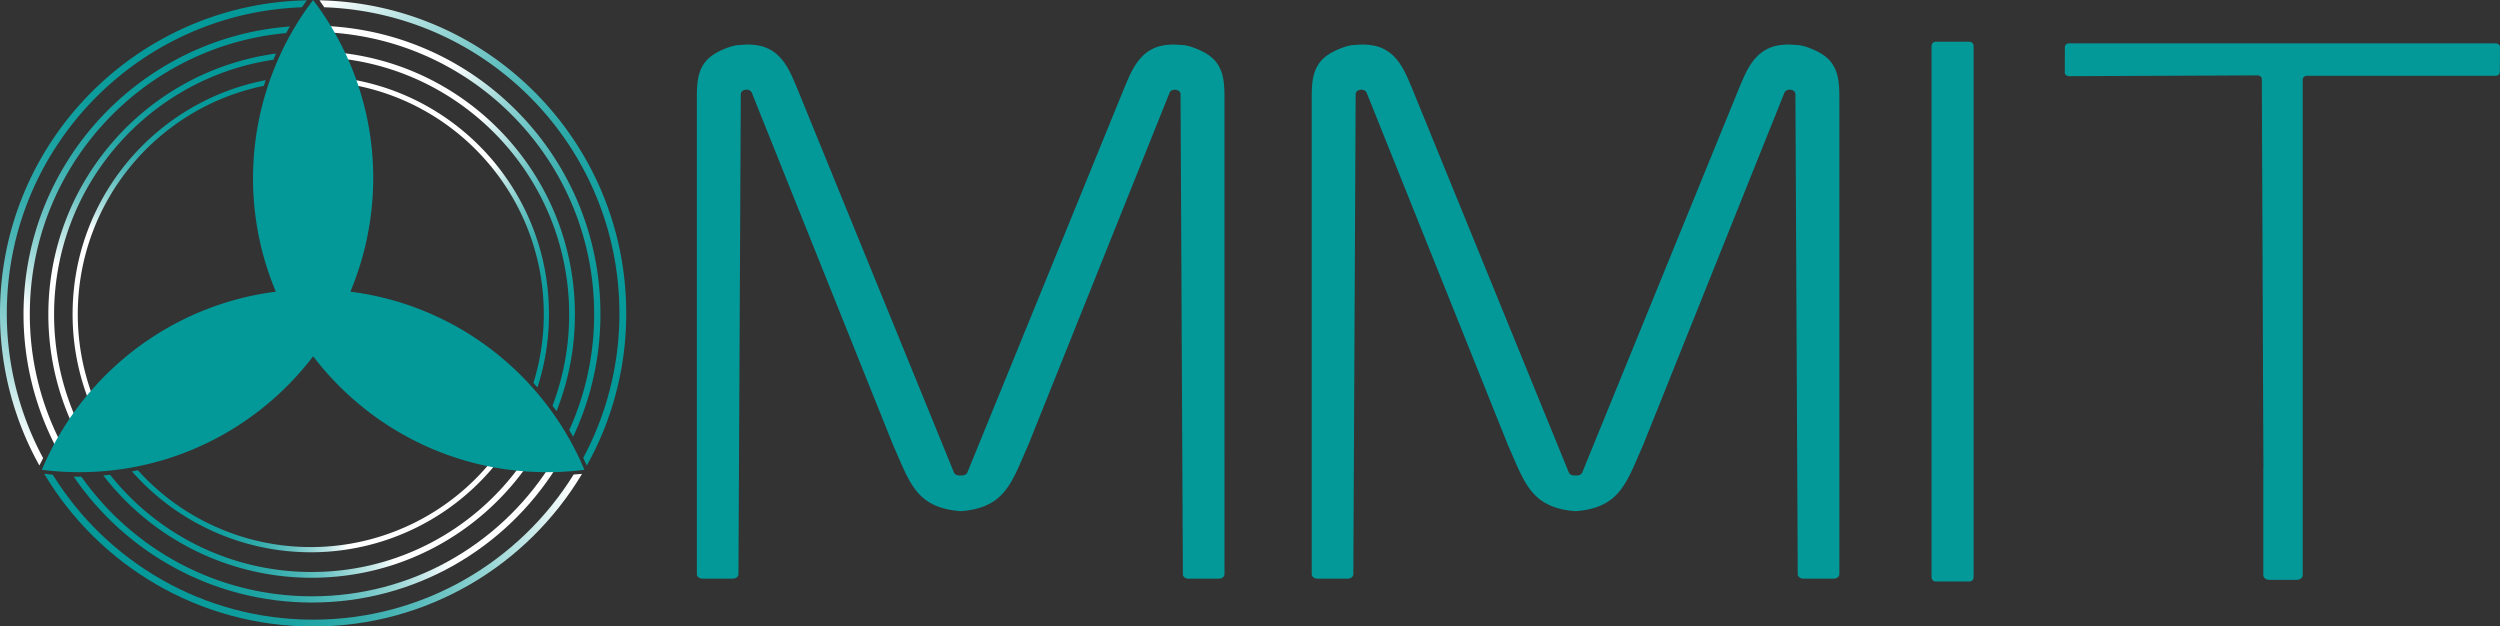
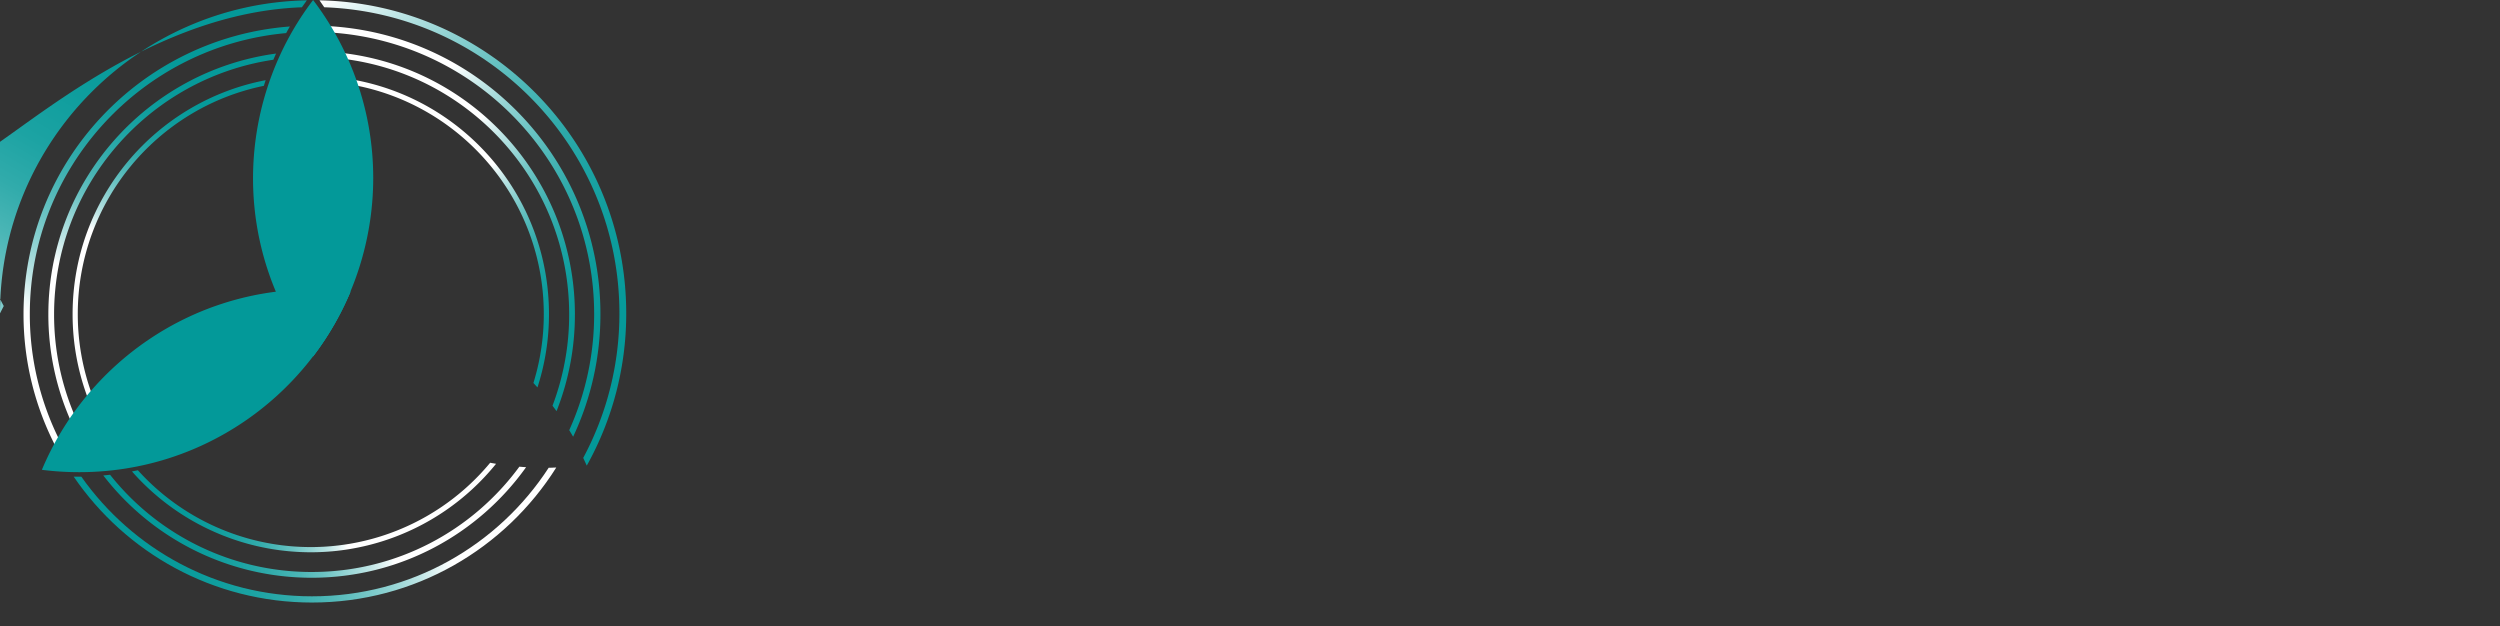
<svg xmlns="http://www.w3.org/2000/svg" xmlns:xlink="http://www.w3.org/1999/xlink" viewBox="0 0 3133.4 785.2">
  <rect x="0" y="0" width="3133.4" height="785.2" fill="#333333" stroke="none" />
  <defs>
    <linearGradient id="d" x1="21.6" x2="345.58" y1="558.87" y2="-2.1" gradientUnits="userSpaceOnUse">
      <stop stop-color="#fff" offset="0" />
      <stop stop-color="#eff9f9" offset=".02" />
      <stop stop-color="#bee5e5" offset=".09" />
      <stop stop-color="#92d3d3" offset=".17" />
      <stop stop-color="#6bc3c3" offset=".25" />
      <stop stop-color="#4bb6b6" offset=".33" />
      <stop stop-color="#31abab" offset=".42" />
      <stop stop-color="#1ca3a3" offset=".52" />
      <stop stop-color="#0e9d9d" offset=".64" />
      <stop stop-color="#069a9a" offset=".77" />
      <stop stop-color="#039999" offset="1" />
    </linearGradient>
    <linearGradient id="k" x1="532.21" x2="863.69" y1="-7.08" y2="568.9" xlink:href="#d" />
    <linearGradient id="l" x1="764.57" x2="104.61" y1="725.33" y2="725.33" xlink:href="#d" />
    <linearGradient id="a" x1="52.12" x2="343.25" y1="544.55" y2="40.47" gradientUnits="userSpaceOnUse">
      <stop stop-color="#fff" offset=".2" />
      <stop stop-color="#eff9f9" offset=".22" />
      <stop stop-color="#bee5e5" offset=".27" />
      <stop stop-color="#92d3d3" offset=".33" />
      <stop stop-color="#6bc3c3" offset=".4" />
      <stop stop-color="#4bb6b6" offset=".47" />
      <stop stop-color="#31abab" offset=".54" />
      <stop stop-color="#1ca3a3" offset=".62" />
      <stop stop-color="#0e9d9d" offset=".71" />
      <stop stop-color="#069a9a" offset=".82" />
      <stop stop-color="#039999" offset="1" />
    </linearGradient>
    <linearGradient id="e" x1="529.64" x2="825.91" y1="30.24" y2="545.02" xlink:href="#a" />
    <linearGradient id="f" x1="733.61" x2="141.46" y1="706.45" y2="706.45" xlink:href="#a" />
    <linearGradient id="c" x1="83.78" x2="338.67" y1="521.78" y2="80.45" gradientUnits="userSpaceOnUse">
      <stop stop-color="#fff" offset=".3" />
      <stop stop-color="#eff9f9" offset=".31" />
      <stop stop-color="#bee5e5" offset=".36" />
      <stop stop-color="#92d3d3" offset=".42" />
      <stop stop-color="#6bc3c3" offset=".47" />
      <stop stop-color="#4bb6b6" offset=".53" />
      <stop stop-color="#31abab" offset=".6" />
      <stop stop-color="#1ca3a3" offset=".67" />
      <stop stop-color="#0e9d9d" offset=".75" />
      <stop stop-color="#069a9a" offset=".84" />
      <stop stop-color="#039999" offset="1" />
    </linearGradient>
    <linearGradient id="j" x1="534.16" x2="792.67" y1="71.42" y2="520.61" xlink:href="#c" />
    <linearGradient id="i" x1="697.15" x2="178.4" y1="690.39" y2="690.39" xlink:href="#c" />
    <linearGradient id="b" x1="115.86" x2="336.49" y1="500.86" y2="118.84" gradientUnits="userSpaceOnUse">
      <stop stop-color="#fff" offset=".4" />
      <stop stop-color="#eff9f9" offset=".41" />
      <stop stop-color="#bee5e5" offset=".45" />
      <stop stop-color="#92d3d3" offset=".5" />
      <stop stop-color="#6bc3c3" offset=".55" />
      <stop stop-color="#4bb6b6" offset=".6" />
      <stop stop-color="#31abab" offset=".65" />
      <stop stop-color="#1ca3a3" offset=".71" />
      <stop stop-color="#0e9d9d" offset=".78" />
      <stop stop-color="#069a9a" offset=".86" />
      <stop stop-color="#039999" offset="1" />
    </linearGradient>
    <linearGradient id="h" x1="536.01" x2="758.06" y1="111.64" y2="497.47" xlink:href="#b" />
    <linearGradient id="g" x1="660.86" x2="214.14" y1="671.97" y2="671.97" xlink:href="#b" />
    <style>.cls-14{fill:#039999}</style>
  </defs>
  <g data-name="1">
-     <path transform="translate(-47.51 -35.87)" d="m425.91 45 6.18-8.72C219 40.45 47.51 214.52 47.51 428.63a390.68 390.68 0 0 0 49.34 190.64l4.71-9.21a382.16 382.16 0 0 1-45.5-181.43C56.06 221.3 220.39 52.37 425.91 45z" fill="url(#d)" />
+     <path transform="translate(-47.51 -35.87)" d="m425.91 45 6.18-8.72C219 40.45 47.51 214.52 47.51 428.63l4.71-9.21a382.16 382.16 0 0 1-45.5-181.43C56.06 221.3 220.39 52.37 425.91 45z" fill="url(#d)" />
    <path transform="translate(-47.51 -35.87)" d="m447.92 36.27 6 8.71c205.55 7.35 369.93 176.29 369.93 383.65a382.16 382.16 0 0 1-45.35 181.13l4.44 9.72a390.59 390.59 0 0 0 49.46-190.85c0-214.08-171.4-388.12-384.48-392.36z" fill="url(#k)" />
-     <path transform="translate(-47.51 -35.87)" d="M440 812.52c-137.79 0-258.61-72.59-326.33-181.61l-10.81-1.3C171.31 744.28 296.66 821.07 440 821.07s268.5-76.7 337-191.27l-10.52.81C698.78 739.8 577.86 812.52 440 812.52z" fill="url(#l)" />
  </g>
  <g data-name="2">
    <path transform="translate(-47.51 -35.87)" d="M410.81 69.07q-2.37 4.11-4.64 8.28C226 93.69 84.88 245.13 84.88 429.54a352 352 0 0 0 38.31 160.22q-2.31 4.18-4.5 8.45A360 360 0 0 1 77 429.54C77 239.21 224.1 83.22 410.81 69.07z" fill="url(#a)" />
    <path transform="translate(-47.51 -35.87)" d="M800.07 429.54a359.94 359.94 0 0 1-34.22 153.72q-2.39-4.15-4.89-8.24a352.08 352.08 0 0 0 31.23-145.48c0-188-146.72-341.75-331.89-353l-1.23-2.05q-1.86-3.08-3.76-6.09c191.87 8.76 344.76 167.1 344.76 361.14z" fill="url(#e)" />
    <path transform="translate(-47.51 -35.87)" d="M744.74 621.82c-64 101.68-177.2 169.25-306.2 169.25-124.11 0-233.59-62.52-298.69-157.8h9.56c64 90.71 169.65 150 289.13 150 124.3 0 233.63-64.14 296.67-161.13h1.65q3.95-.14 7.88-.32z" fill="url(#f)" />
  </g>
  <g data-name="3">
    <path transform="translate(-47.51 -35.87)" d="M393.5 103q-1.72 3.85-3.35 7.74C234.61 133.89 115.3 268 115.3 430a321.62 321.62 0 0 0 26.81 129q-2.4 3.51-4.72 7.07A328.71 328.71 0 0 1 108.11 430c0-167.13 124.24-305.23 285.39-327z" fill="url(#c)" />
    <path transform="translate(-47.51 -35.87)" d="M768.07 430a328.86 328.86 0 0 1-23 121.21q-2.49-3.45-5.06-6.84A322.13 322.13 0 0 0 760.88 430c0-164.84-123.55-300.81-283.1-320.37q-1.78-3.85-3.68-7.63c165.3 17.9 293.97 157.92 293.97 328z" fill="url(#j)" />
    <path transform="translate(-47.51 -35.87)" d="M706.9 621.42C647.07 705.29 549 760 438.09 760A329.38 329.38 0 0 1 177 631.78q4.24-.39 8.46-.87a322.13 322.13 0 0 0 252.63 121.87c106.88 0 201.63-51.94 260.37-132q4.22.39 8.44.64z" fill="url(#i)" />
  </g>
  <g data-name="4">
    <path transform="translate(-47.51 -35.87)" d="M380.5 136.36c-.8 2.36-1.56 4.72-2.3 7.1C245.12 170.66 145 288.41 145 429.54a291.32 291.32 0 0 0 18.17 101.62c-1.6 1.92-3.19 3.86-4.75 5.82a297.69 297.69 0 0 1-19.92-107.44c0-145.54 104.15-266.76 242-293.18z" fill="url(#b)" />
    <path transform="translate(-47.51 -35.87)" d="M735.58 429.54a297.82 297.82 0 0 1-14.44 91.93c-1.67-1.87-3.36-3.73-5.07-5.56a291.56 291.56 0 0 0 13-86.37c0-142.78-102.45-261.62-237.85-287q-1.24-3.56-2.58-7.08c140.28 24.43 246.94 146.8 246.94 294.08z" fill="url(#h)" />
    <path transform="translate(-47.51 -35.87)" d="M669.26 617.17a298.56 298.56 0 0 1-456.34 9.58q3.71-.71 7.4-1.49a292 292 0 0 0 441.55-9.39q3.69.69 7.39 1.3z" fill="url(#g)" />
  </g>
-   <path d="M2473.63 376.76V58.01c0-3.14-2.24-5.69-5-5.69h-42.71c-2.76 0-5 2.55-5 5.69v665.12c0 3.14 2.24 5.68 5 5.68h42.71c2.76 0 5-2.54 5-5.68V376.76zM3127.9 54.34h-534.41c-3 0-5.48 2.05-5.48 4.57l-.09 32c0 2.51 2.44 4.57 5.48 4.57l236-1c3 0 5.47 2 5.47 4.55l2 489.39h-.14v132.44c0 3.27 3.34 5.89 7.43 5.89h34.57c4.08 0 7.39-2.62 7.39-5.89V99.57c0-2.52 2.44-4.57 5.48-4.57h236.14c3 0 5.48-2 5.48-4.56l.1-31.53c.06-2.52-2.38-4.57-5.42-4.57zm-822.55 70.48c0-16.3.24-35.61-12.5-49.44-5.36-5.8-13.22-10.41-21.3-13.73-6.71-2.75-12.61-5-20.28-5.29-5.2-.22-11.47-1.38-23.56.77a46.39 46.39 0 0 0-16.36 6.34c-17.51 10.88-25.09 31.58-31.79 47.39l-196.4 481.27c-1.18 2.72-4.36 4-7.36 3.75a6.61 6.61 0 0 1-1.09 0 6.61 6.61 0 0 1-1.09 0c-3 .22-6.19-1-7.36-3.75l-196.4-481.27c-6.71-15.81-14.29-36.51-31.8-47.39a46.26 46.26 0 0 0-16.35-6.34c-12.09-2.15-18.36-1-23.57-.77-7.66.33-13.56 2.54-20.27 5.29-8.08 3.32-15.94 7.93-21.3 13.73-12.74 13.83-12.5 33.14-12.5 49.44v594.87c0 3.07 3.18 5.55 7.08 5.55h38c3.94 0 7.12-2.54 7.06-5.65l2.91-601.54c-.1-6.38 11.35-7.85 13.81-1.78l177.21 441.86c20.5 45.79 28.21 77.82 83.48 82.48h2.18c55.27-4.66 63-36.69 83.47-82.48l177.22-441.86c2.47-6.07 13.92-4.6 13.81 1.78l2.92 601.54c-.06 3.11 3.12 5.65 7.06 5.65h38c3.9 0 7.06-2.48 7.08-5.55.01 0-.01-594.02-.01-594.87zm-770.67 0c0-16.3.24-35.61-12.5-49.44-5.36-5.8-13.22-10.41-21.3-13.73-6.71-2.75-12.61-5-20.28-5.29-5.2-.22-11.47-1.38-23.56.77a46.39 46.39 0 0 0-16.36 6.34c-17.51 10.88-25.08 31.58-31.79 47.39l-196.4 481.27c-1.18 2.72-4.36 4-7.36 3.75a6.61 6.61 0 0 1-1.09 0 6.61 6.61 0 0 1-1.09 0c-3 .22-6.18-1-7.36-3.75l-196.4-481.27c-6.71-15.81-14.28-36.51-31.79-47.39a46.39 46.39 0 0 0-16.36-6.34c-12.09-2.15-18.36-1-23.56-.77-7.67.33-13.57 2.54-20.28 5.29-8.08 3.32-15.94 7.93-21.3 13.73-12.74 13.83-12.5 33.14-12.5 49.44v594.87c0 3.07 3.18 5.55 7.08 5.55h38c3.94 0 7.12-2.54 7.06-5.65l2.95-601.54c-.11-6.38 11.34-7.85 13.8-1.78l177.2 441.86c20.5 45.79 28.21 77.82 83.48 82.48h2.18c55.27-4.66 63-36.69 83.48-82.48l177.21-441.81c2.46-6.07 13.91-4.6 13.8 1.78l2.92 601.54c-.06 3.11 3.12 5.65 7.06 5.65h38c3.9 0 7.06-2.48 7.08-5.55l-.02-594.92z" fill="#039999" fill-rule="evenodd" data-name="Ebene 12" />
  <g data-name="Ebene 1">
    <path class="cls-14" d="M52.49 588.86a372.37 372.37 0 0 0 46.79 2.94c153.07 0 284.33-93.33 340-226.19a372.49 372.49 0 0 0-46.79-2.94c-153.07 0-284.34 93.33-340 226.19z" />
-     <path class="cls-14" d="M392.49 362.67a372.49 372.49 0 0 0-46.79 2.94c55.68 132.86 186.94 226.19 340 226.19a372.37 372.37 0 0 0 46.79-2.94c-55.66-132.86-186.93-226.19-340-226.19z" />
    <path class="cls-14" d="M366.58 407.55a372.51 372.51 0 0 0 25.91 39.05c87.22-114.65 102.41-275 25.88-407.56a372.37 372.37 0 0 0-25.94-39c-87.19 114.6-102.38 274.95-25.85 407.51z" />
    <path class="cls-14" d="M392.49 362.67a372.49 372.49 0 0 0-46.79 2.94 368 368 0 0 0 46.79 80.9 368 368 0 0 0 46.79-80.9 372.49 372.49 0 0 0-46.79-2.94z" />
  </g>
</svg>